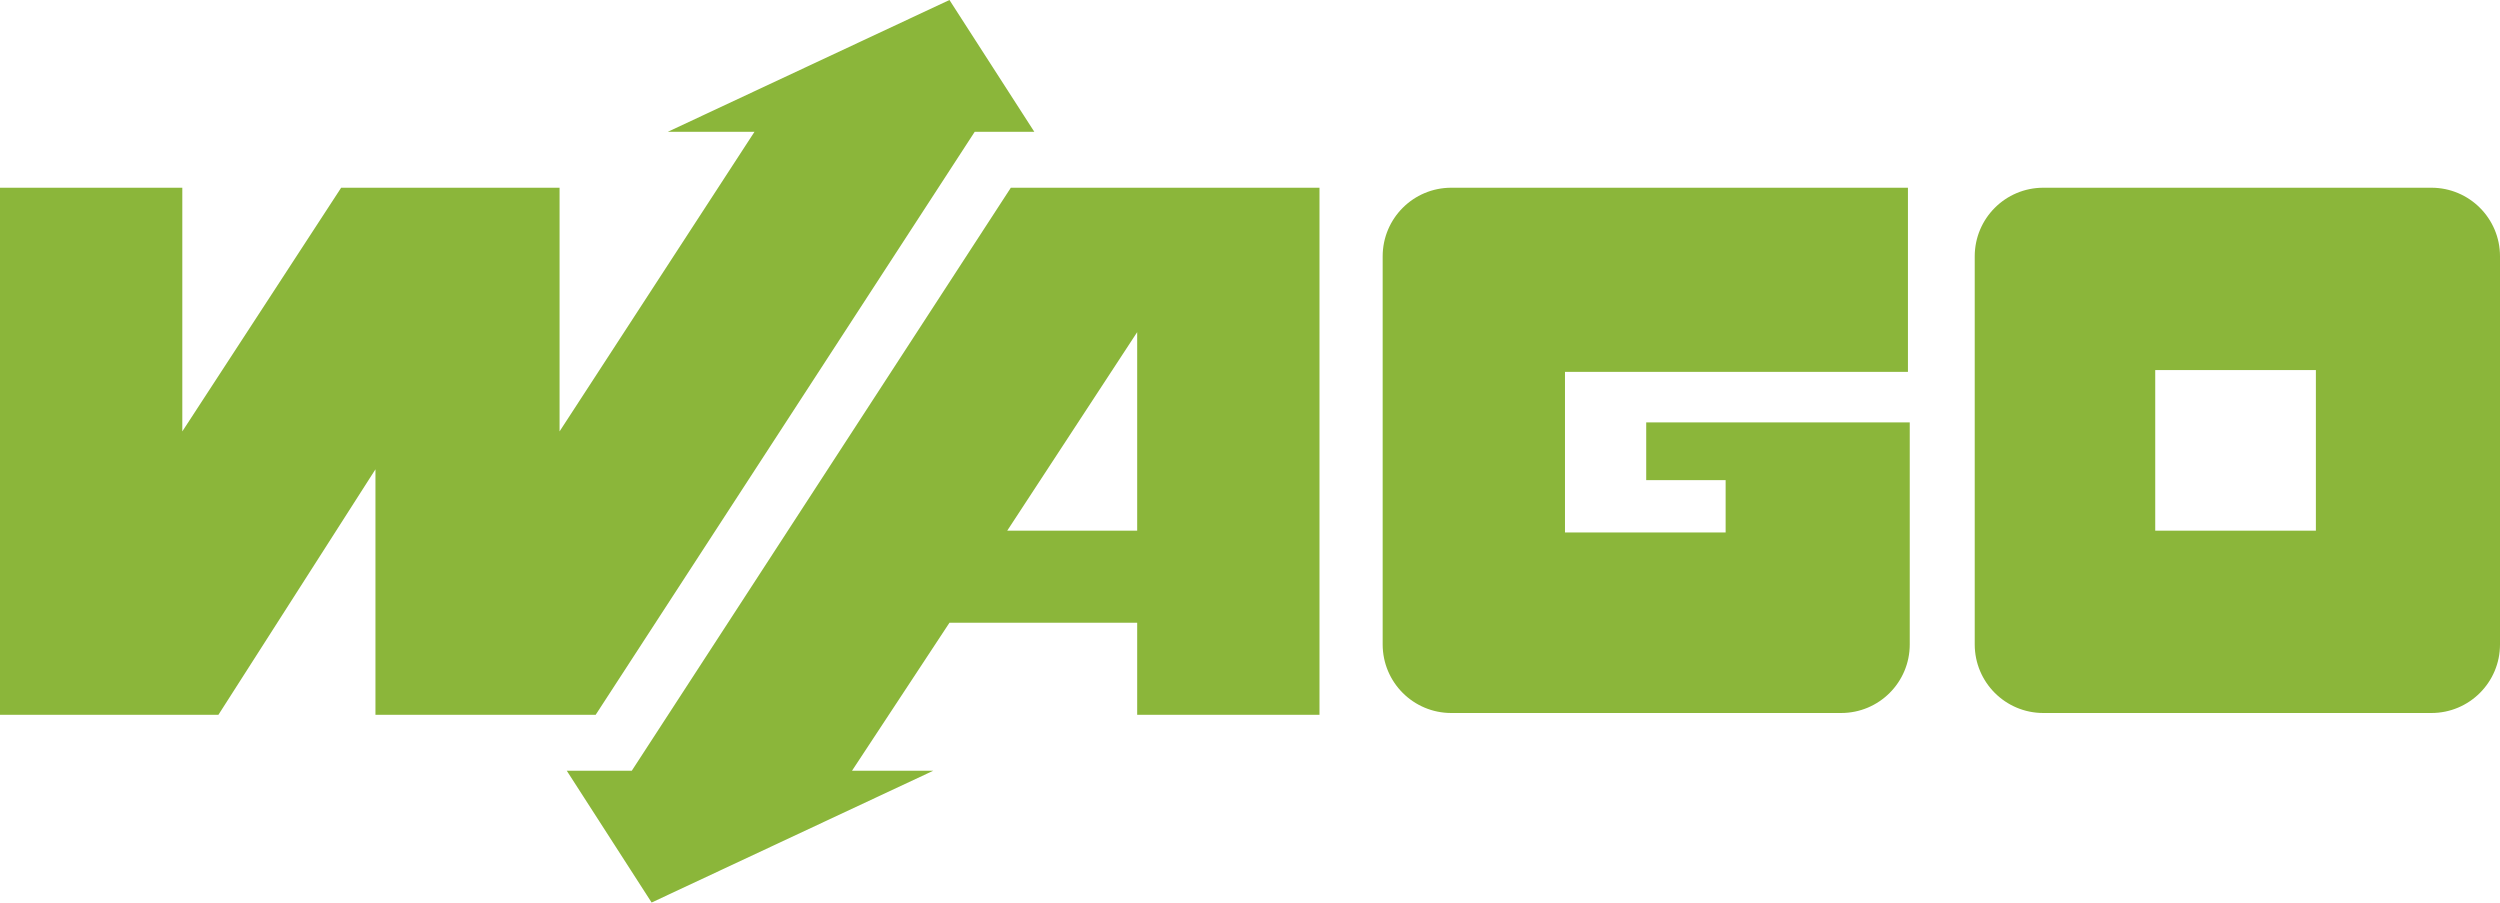
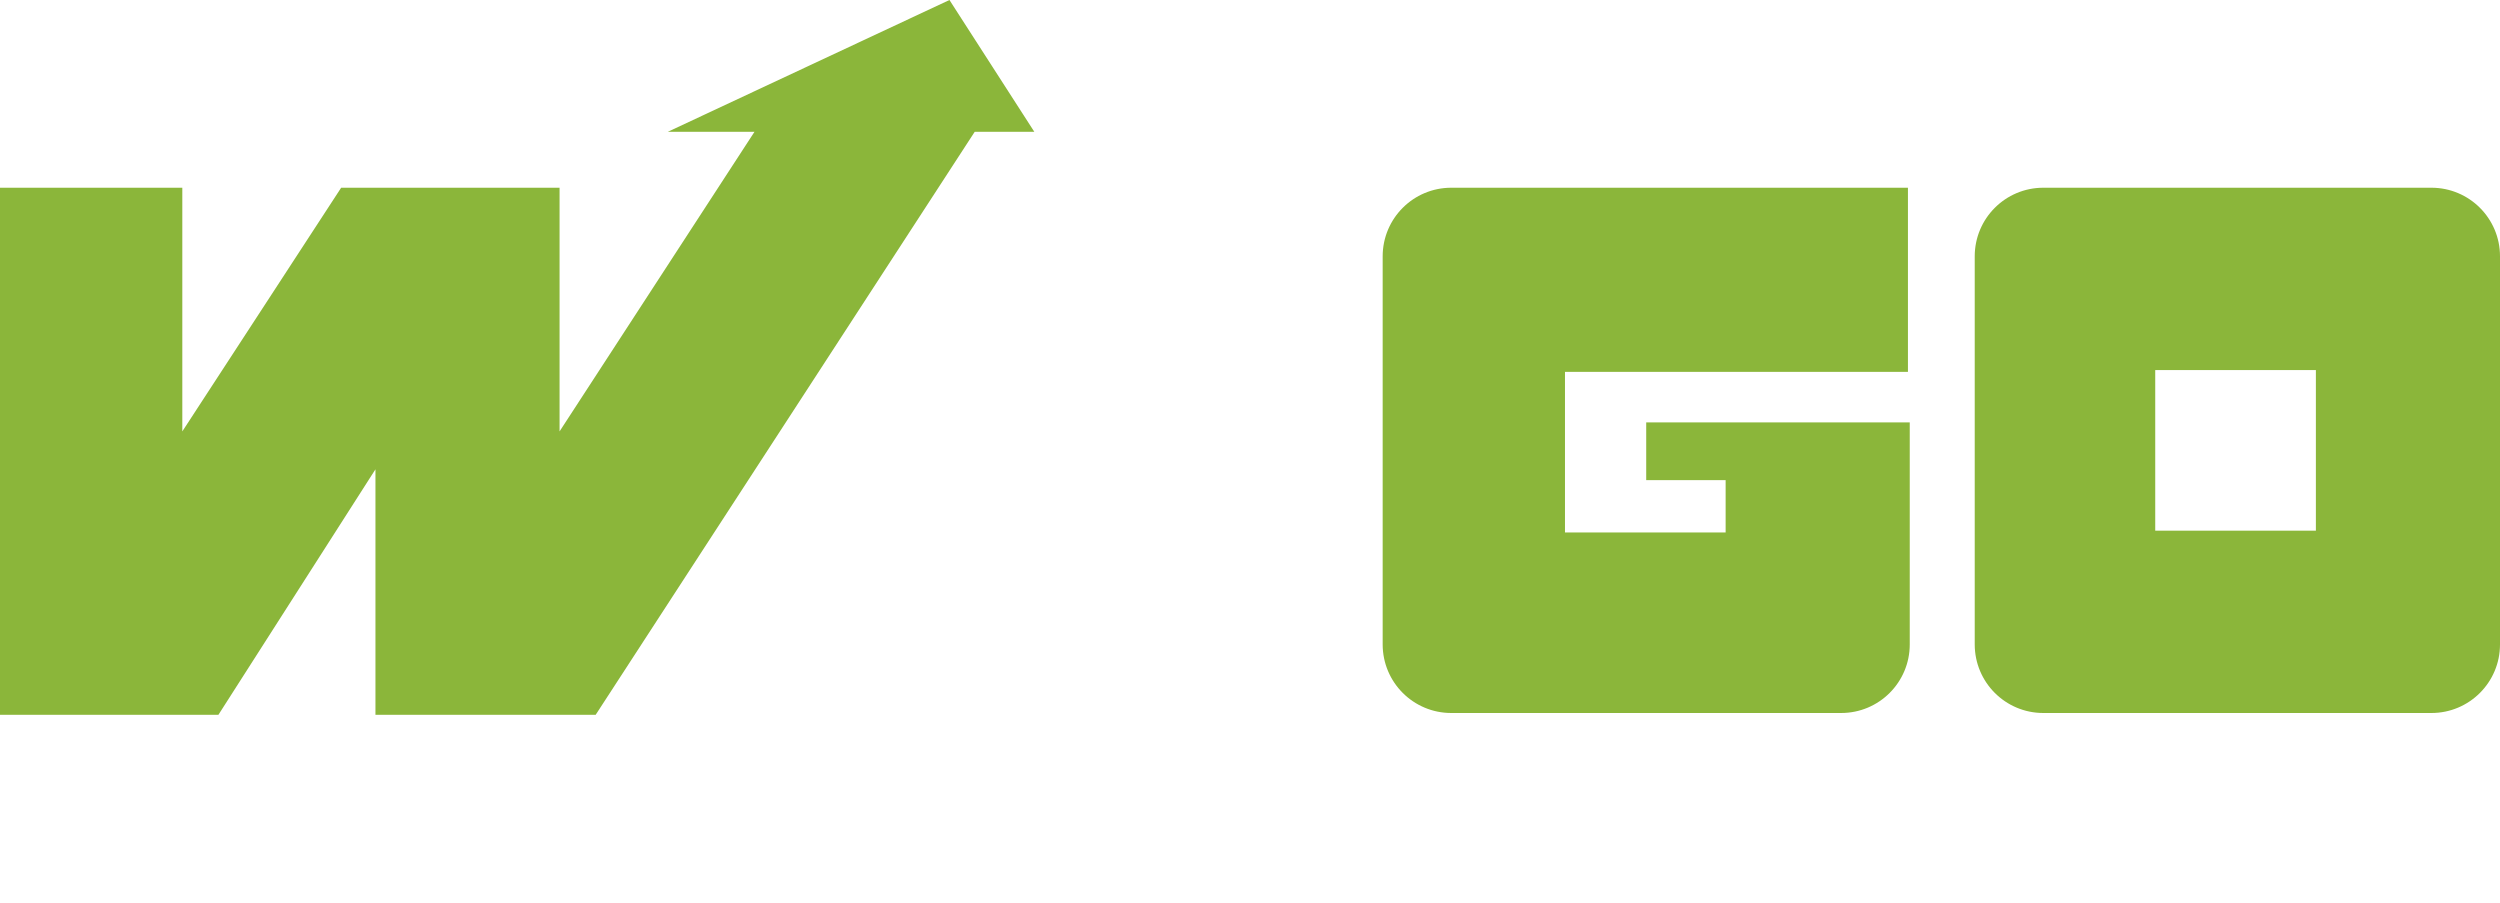
<svg xmlns="http://www.w3.org/2000/svg" id="Layer_1" x="0px" y="0px" width="138.5px" height="50px" viewBox="0 0 138.5 50" style="enable-background:new 0 0 138.5 50;" xml:space="preserve">
  <style type="text/css">	.st0{fill:#8BB63A;}</style>
  <g id="Ebene_1">
    <path class="st0" d="M91.2,23.4v3.2h4.4v2.9h-8.9v-8.9h19V10.4H80.4c-2.1,0-3.8,1.7-3.8,3.8v21.5c0,2.1,1.7,3.8,3.8,3.8H102  c2.1,0,3.8-1.7,3.8-3.8V23.4H91.2z" />
    <path class="st0" d="M134.7,10.4h-21.5c-2.1,0-3.8,1.7-3.8,3.8v21.5c0,2.1,1.7,3.8,3.8,3.8h21.5c2.1,0,3.8-1.7,3.8-3.8V14.2  C138.5,12.1,136.8,10.4,134.7,10.4 M128.3,29.4h-8.9v-8.9h8.9L128.3,29.4z" />
-     <path class="st0" d="M56,10.4l-21,32.3h-3.6l4.7,7.3l15.6-7.3h-4.5l5.4-8.2H63v5.1h10.1V10.4L56,10.4z M55.8,29.4l7.2-11v11H55.8z" />
    <polygon class="st0" points="12.1,39.6 20.8,26 20.8,39.6 33,39.6 54,7.3 57.3,7.3 52.6,0 37,7.3 41.8,7.3 31,23.9 31,10.4   18.9,10.4 10.1,23.9 10.1,10.4 0,10.4 0,39.6  " />
  </g>
</svg>